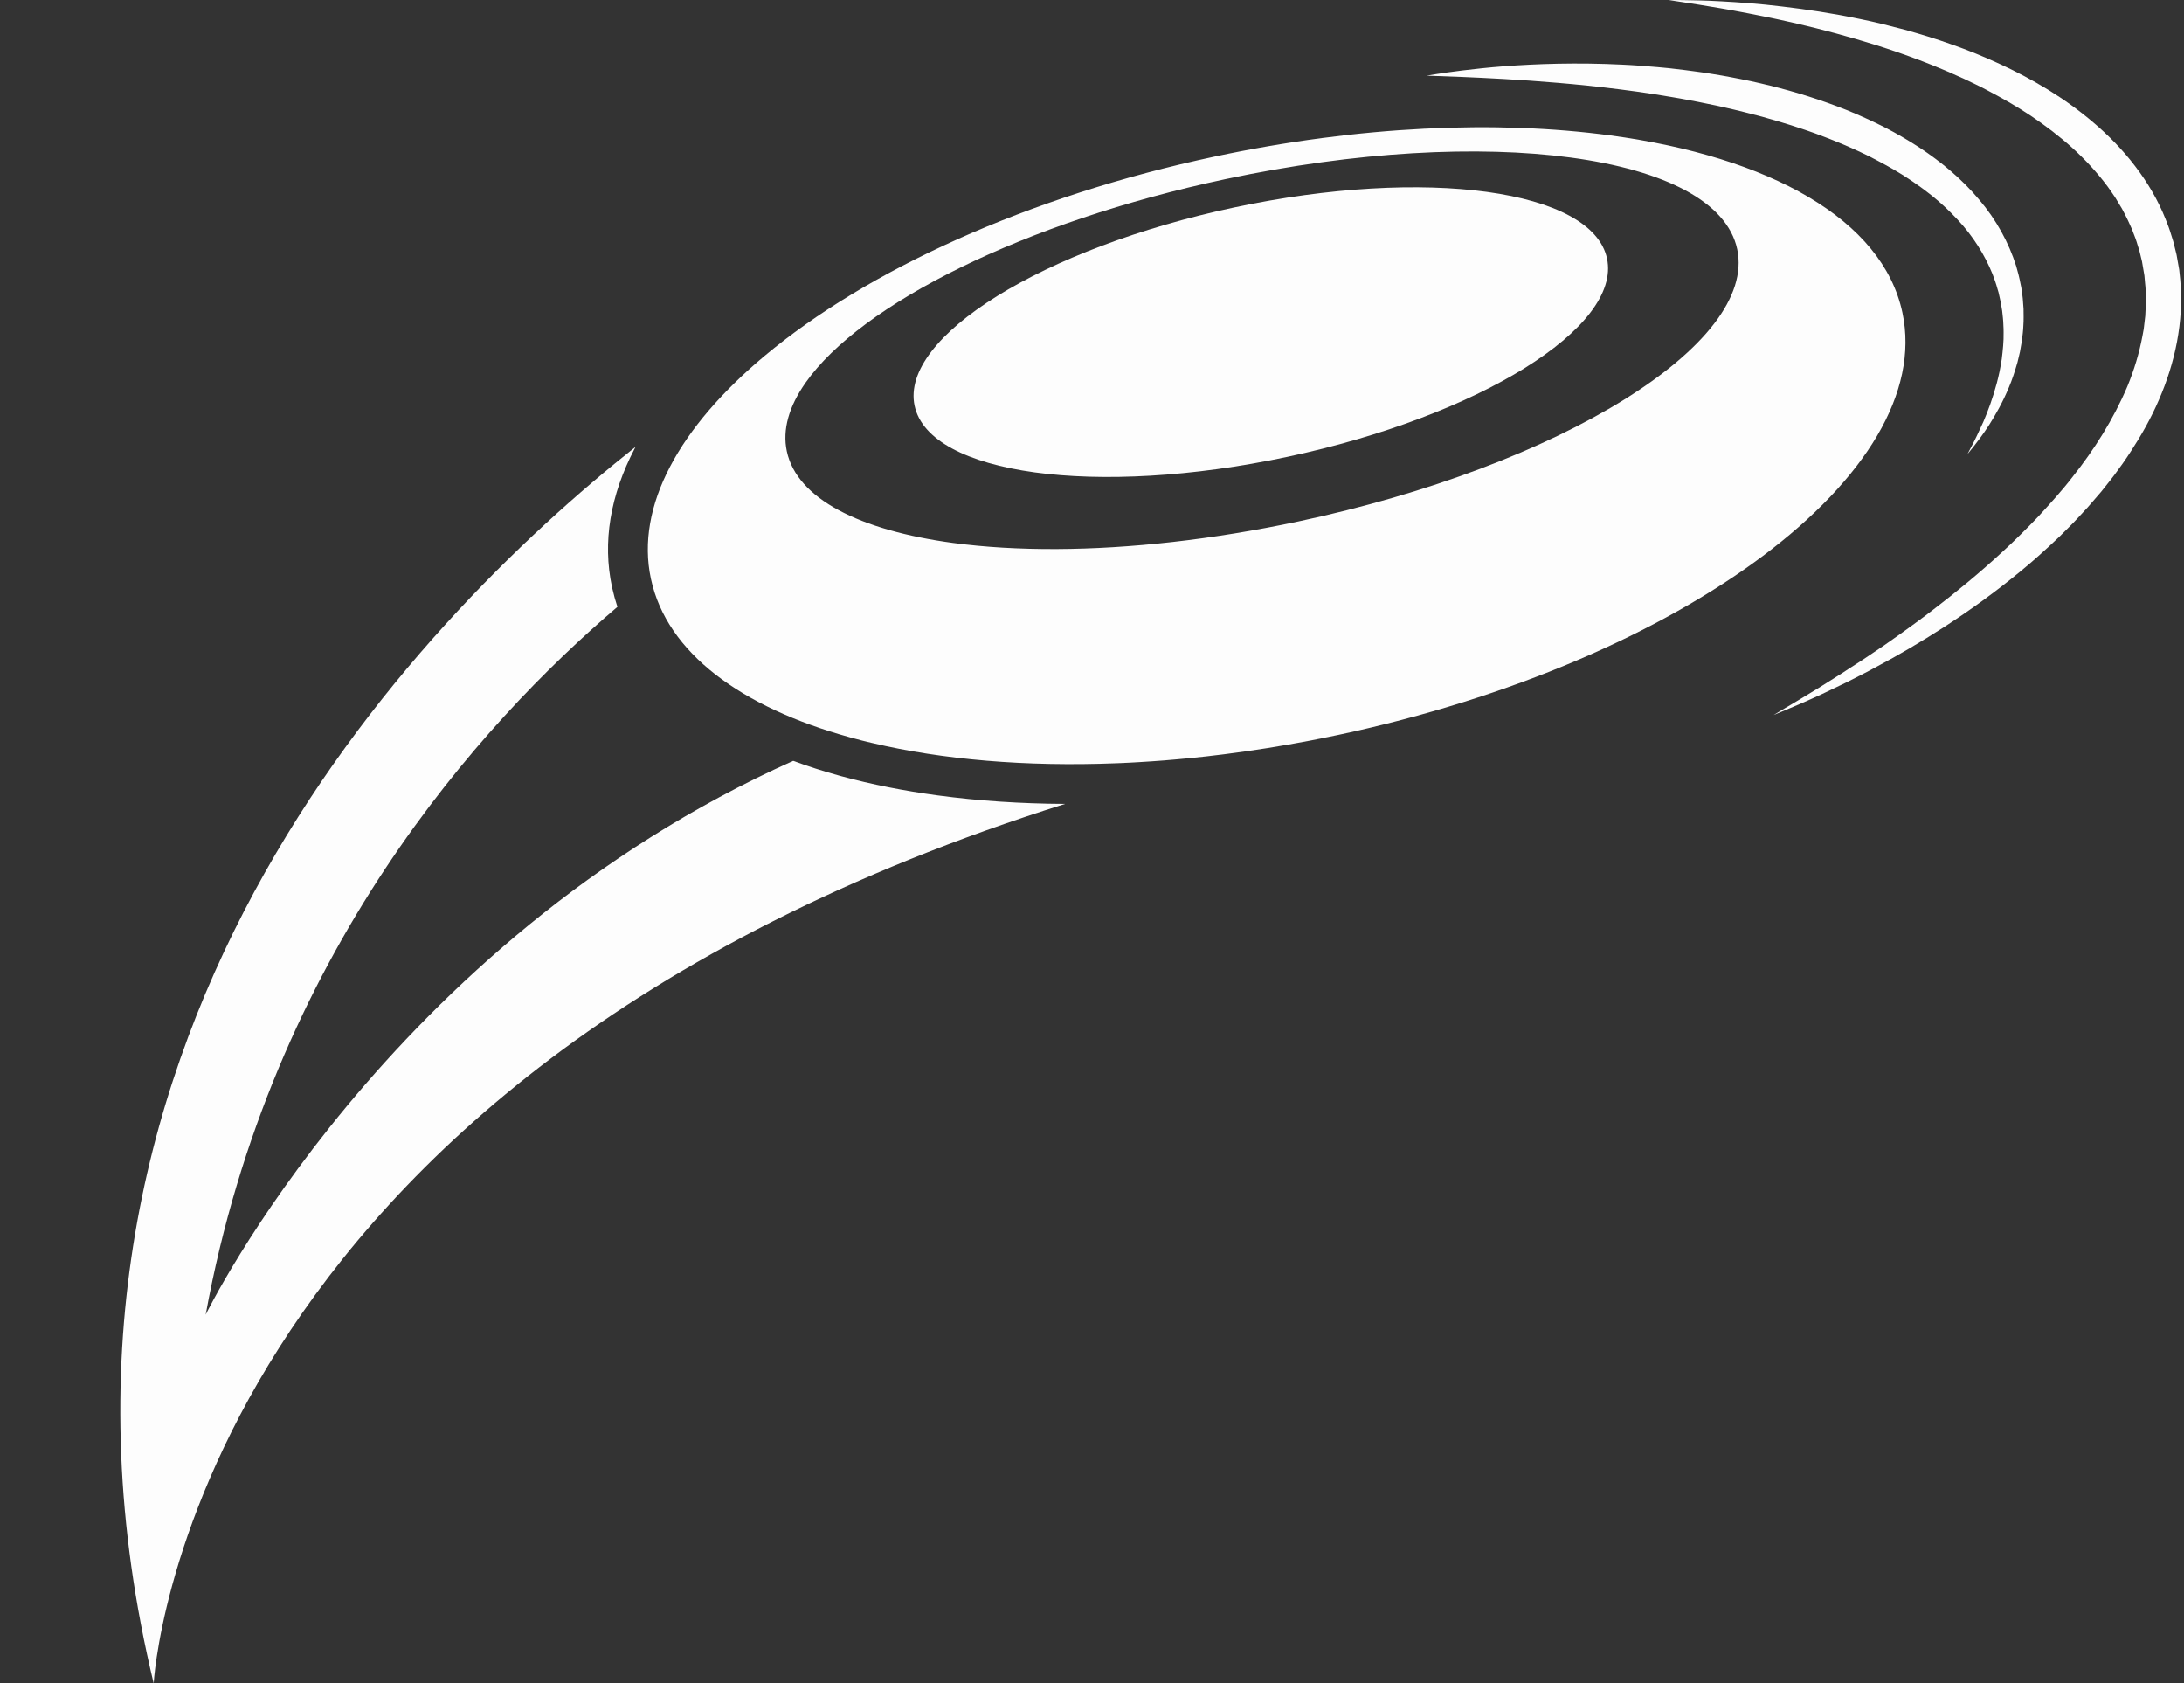
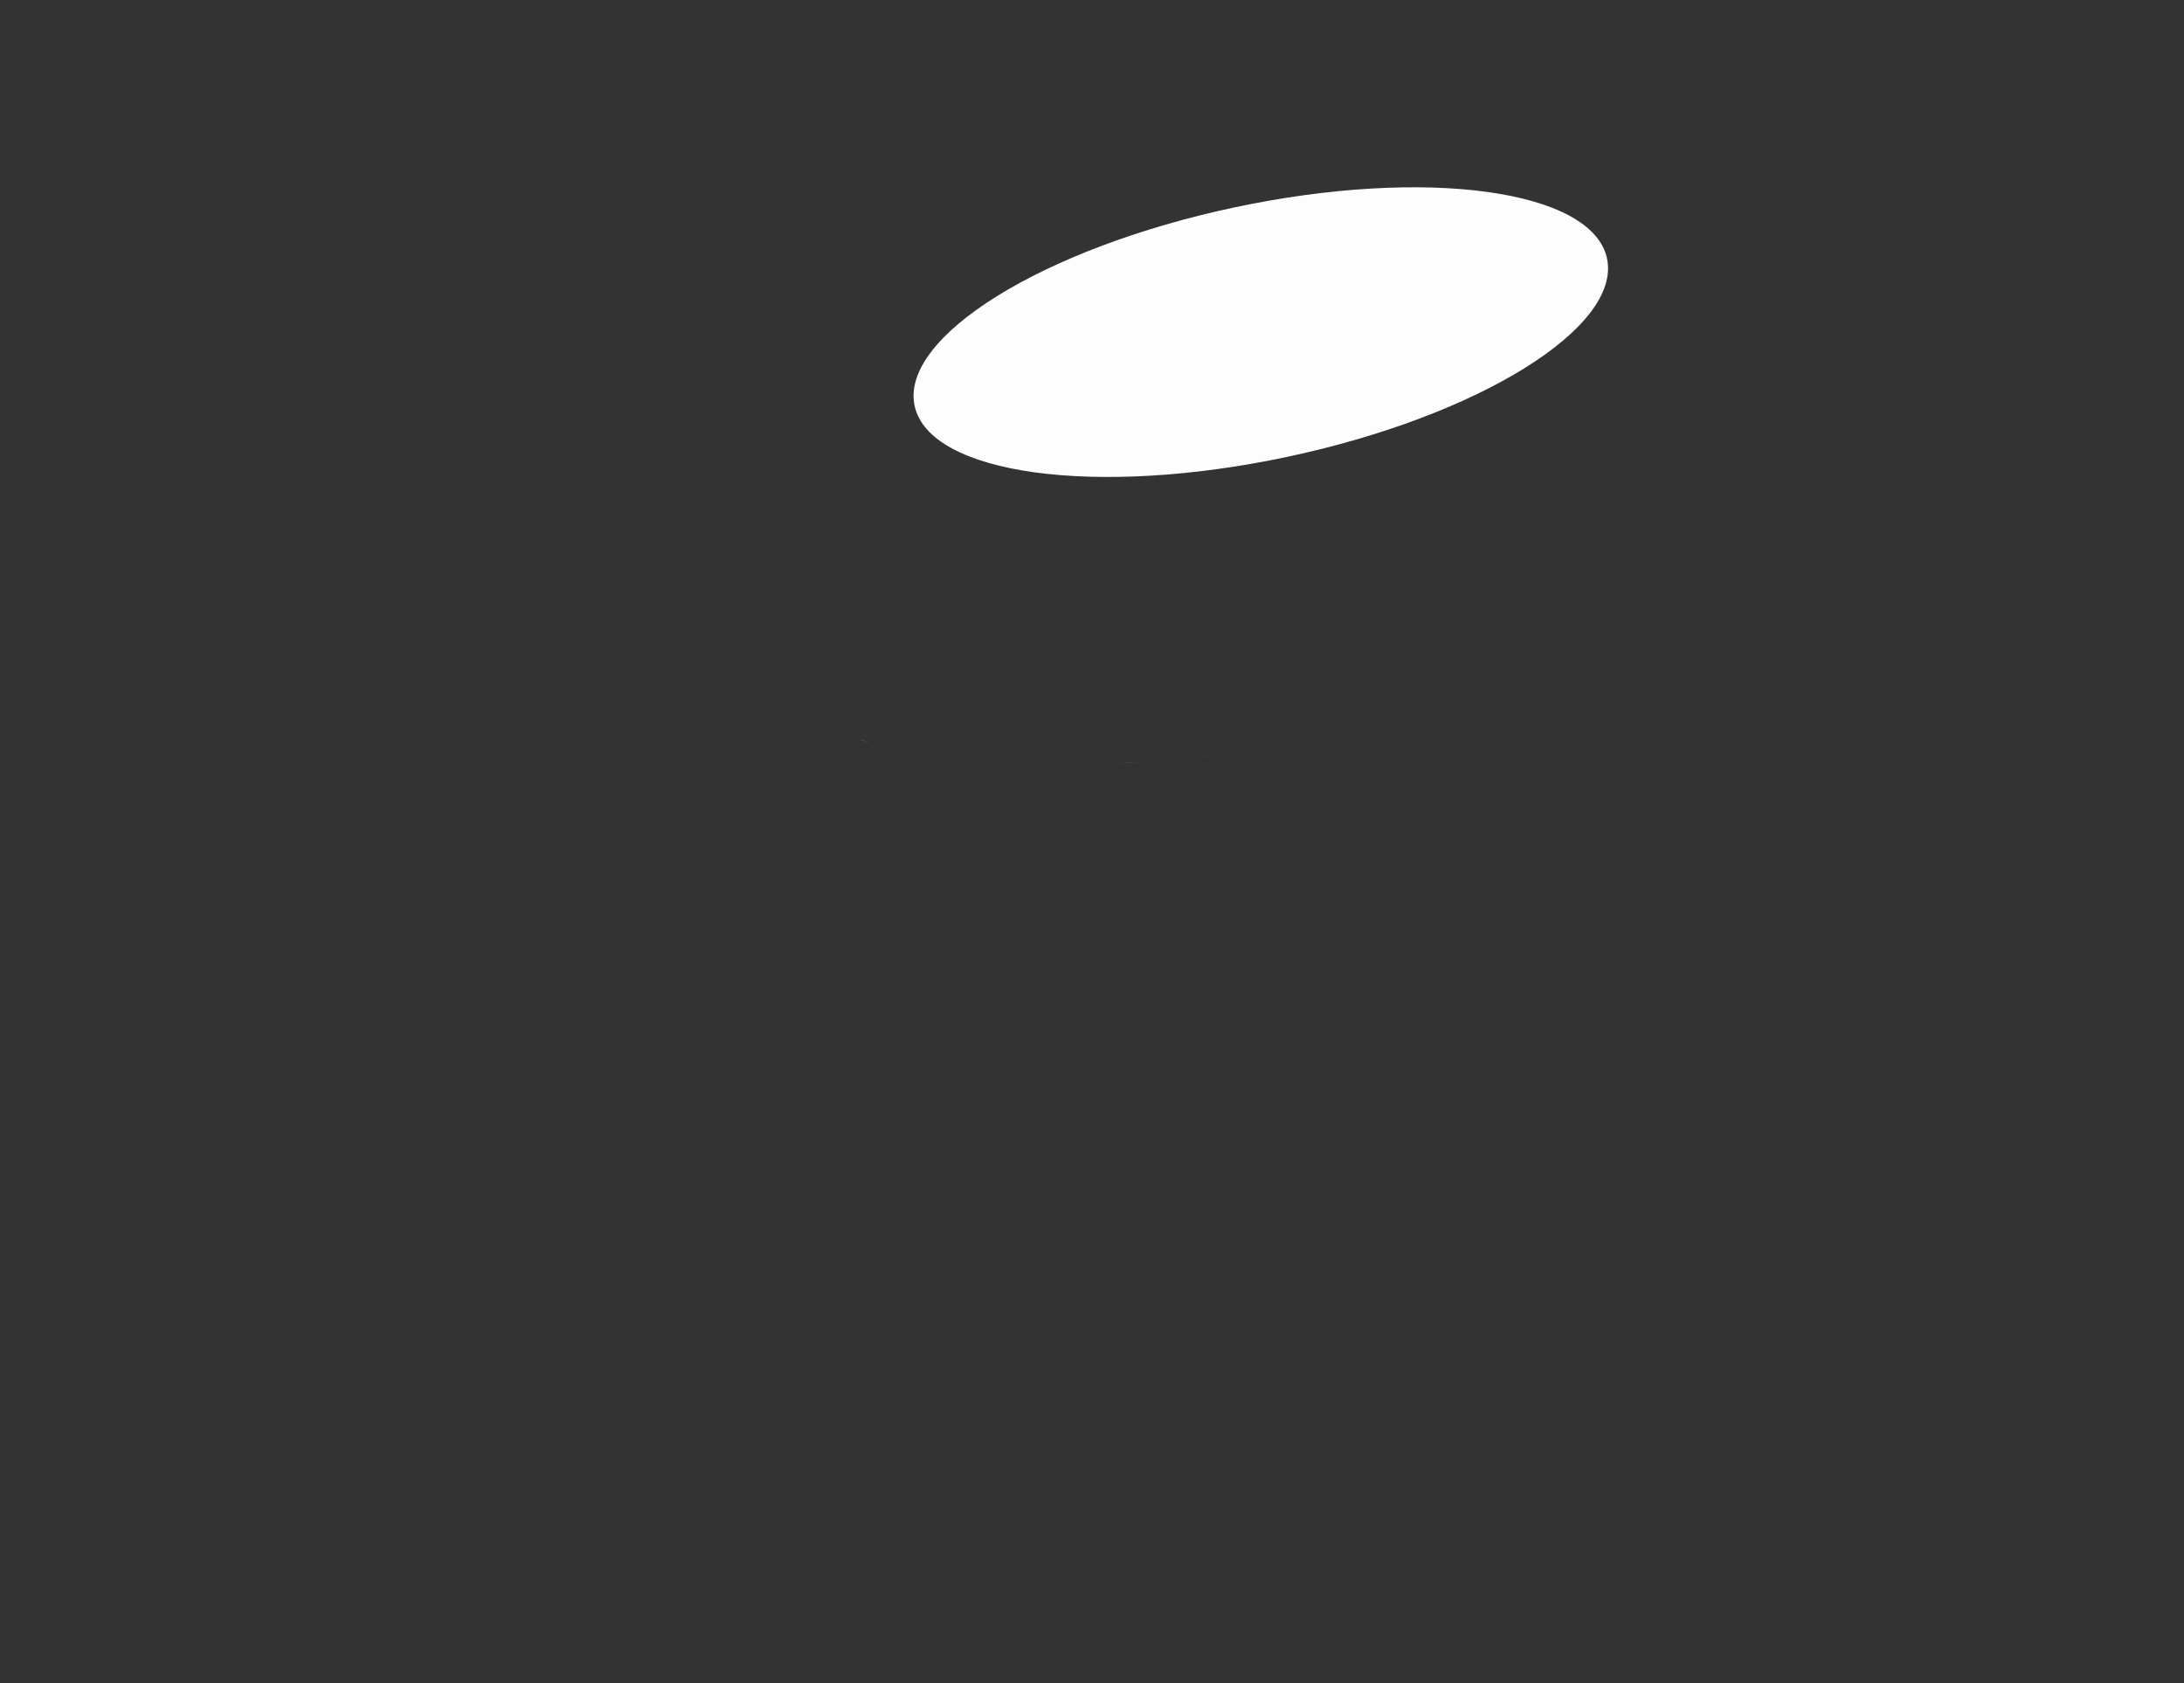
<svg xmlns="http://www.w3.org/2000/svg" fill="#000000" height="1241.4" preserveAspectRatio="xMidYMid meet" version="1" viewBox="151.2 379.3 1611.0 1241.4" width="1611" zoomAndPan="magnify">
  <rect x="151.2" y="379.3" width="1611.0" height="1241.4" fill="#333333" stroke="none" />
  <g fill="#fdfdfd" id="change1_1">
-     <path d="M 1118.398 925.289 C 1124.98 924.02 1131.602 922.68 1138.238 921.27 C 1131.57 922.59 1124.961 923.922 1118.398 925.289" />
    <path d="M 1100.77 716.191 C 959.711 746.172 836.637 729.309 825.84 678.5 C 815.039 627.711 920.621 562.23 1061.68 532.262 C 1202.719 502.281 1325.809 519.141 1336.602 569.949 C 1347.41 620.75 1241.809 686.23 1100.77 716.191" />
-     <path d="M 1108.949 763.828 C 1045.398 777.328 984.516 783.922 930.859 784.191 C 903.234 784.32 877.512 782.801 854.352 779.691 C 785.434 770.43 739.039 747.141 731.586 712.09 C 728.168 696.039 733.23 678.922 745.379 661.57 C 786.074 603.578 906.25 543.02 1055.281 511.359 C 1151.539 490.879 1241.711 486.328 1309.871 495.488 C 1378.801 504.75 1425.199 528.039 1432.641 563.09 C 1447.469 632.809 1302.531 722.691 1108.949 763.828 Z M 1554.5 609.871 C 1539.898 541.148 1456.531 494.941 1339.031 479.148 C 1255.109 467.871 1153.789 472.102 1047.578 494.672 C 908.816 524.16 790.375 578.91 715.281 641.68 C 715.281 641.68 715.281 641.68 715.262 641.691 C 652.398 694.23 619.902 752.391 631.316 806.059 C 631.348 806.199 631.375 806.352 631.422 806.488 C 643.164 860.68 697.719 900.82 778.082 923.012 C 778.098 923.02 778.098 923.02 778.098 923.02 C 779.43 923.371 780.762 923.75 782.098 924.09 C 786.113 925.18 790.199 926.199 794.344 927.172 C 846.355 939.512 907.879 944.801 974.859 942.141 C 980.562 941.922 986.305 941.629 992.09 941.281 C 994.977 941.109 997.879 940.93 1000.801 940.73 C 1006.602 940.34 1012.449 939.879 1018.352 939.352 C 1021.289 939.09 1024.238 938.809 1027.199 938.539 C 1036.078 937.68 1045.031 936.68 1054.051 935.539 C 1075.09 932.891 1096.469 929.5 1118.09 925.352 C 1118.191 925.328 1118.289 925.309 1118.398 925.289 C 1124.961 923.922 1131.57 922.59 1138.238 921.27 C 1393.18 867.09 1579.539 727.68 1554.5 609.871" />
-     <path d="M 1203.578 435.059 C 1203.578 435.059 1205.988 434.672 1210.488 433.941 C 1214.988 433.262 1221.609 432.211 1230.078 431.23 C 1238.539 430.23 1248.828 429.051 1260.691 428.16 C 1272.539 427.27 1285.941 426.551 1300.602 426.262 C 1315.262 425.98 1331.172 426.129 1348 426.969 C 1356.422 427.34 1365.051 428.031 1373.879 428.781 C 1376.09 428.988 1378.309 429.199 1380.539 429.41 L 1382.211 429.57 L 1383.969 429.77 L 1387.281 430.16 C 1391.711 430.68 1396.16 431.18 1400.801 431.852 C 1405.422 432.469 1410.059 433.102 1414.672 433.891 C 1416.988 434.281 1419.309 434.66 1421.641 435.051 C 1423.969 435.48 1426.301 435.91 1428.641 436.34 C 1433.328 437.172 1438.02 438.191 1442.738 439.148 C 1447.469 440.121 1452.172 441.34 1456.91 442.441 C 1475.84 447.109 1494.852 453.07 1513.422 460.461 C 1522.691 464.211 1531.809 468.391 1540.77 472.871 C 1549.691 477.43 1558.359 482.461 1566.738 487.898 C 1583.422 498.84 1598.762 511.75 1611.199 526.648 C 1623.789 541.391 1633 558.398 1638.391 575.469 C 1638.98 577.629 1639.559 579.77 1640.148 581.898 C 1640.75 584.02 1641.09 586.191 1641.559 588.309 L 1641.879 589.898 L 1642.051 590.691 L 1642.129 591.09 L 1642.219 591.539 L 1642.238 591.73 C 1642.379 592.719 1642.52 593.719 1642.648 594.699 C 1642.789 595.691 1642.922 596.672 1643.059 597.648 C 1643.121 598.148 1643.191 598.609 1643.238 599.129 L 1643.371 600.762 C 1643.531 602.91 1643.68 605.039 1643.84 607.148 C 1643.859 609.199 1643.879 611.23 1643.898 613.238 C 1643.969 615.25 1643.789 617.238 1643.711 619.199 C 1643.602 621.16 1643.551 623.102 1643.281 625.012 C 1643.051 626.91 1642.828 628.789 1642.609 630.648 C 1642.32 632.5 1641.969 634.32 1641.66 636.109 C 1641.5 637.012 1641.352 637.898 1641.191 638.789 C 1640.98 639.66 1640.781 640.531 1640.578 641.398 C 1640.172 643.121 1639.762 644.828 1639.352 646.512 C 1637.449 653.141 1635.441 659.328 1633.039 664.93 C 1628.41 676.191 1623.09 685.289 1618.531 692.559 C 1613.859 699.781 1609.75 705.109 1606.93 708.711 C 1604.039 712.238 1602.5 714.121 1602.5 714.121 C 1602.5 714.121 1603.629 711.969 1605.75 707.941 C 1607.91 703.941 1610.77 697.91 1614.238 690.27 C 1617.539 682.539 1621.141 673.012 1624.09 661.91 C 1624.898 659.148 1625.449 656.238 1626.141 653.281 C 1626.801 650.328 1627.219 647.23 1627.77 644.109 C 1628.531 637.789 1629.281 631.18 1629.129 624.301 C 1629.191 622.578 1629.039 620.852 1628.969 619.102 C 1628.879 617.359 1628.879 615.602 1628.641 613.828 C 1628.449 612.07 1628.262 610.301 1628.07 608.5 C 1627.781 606.801 1627.488 605.07 1627.191 603.328 L 1626.98 602.031 C 1626.891 601.578 1626.762 601.078 1626.66 600.609 C 1626.441 599.641 1626.23 598.672 1626.012 597.699 C 1625.789 596.73 1625.57 595.75 1625.359 594.77 L 1625.309 594.59 C 1625.398 595.051 1625.309 594.621 1625.32 594.68 L 1625.219 594.34 L 1625.02 593.672 L 1624.621 592.32 C 1624.059 590.531 1623.641 588.691 1622.961 586.91 C 1622.309 585.121 1621.66 583.32 1621 581.512 C 1615.25 567.23 1606.531 553.309 1594.91 540.961 C 1589.102 534.789 1582.801 528.84 1575.91 523.34 C 1572.422 520.641 1568.941 517.891 1565.211 515.391 C 1561.609 512.738 1557.762 510.34 1553.961 507.871 C 1546.238 503.078 1538.121 498.73 1529.871 494.512 C 1521.539 490.422 1513.012 486.602 1504.301 483.129 C 1495.602 479.641 1486.789 476.34 1477.852 473.469 C 1468.941 470.52 1459.941 467.84 1450.969 465.352 C 1441.949 462.988 1432.98 460.672 1424.031 458.68 C 1421.801 458.18 1419.559 457.68 1417.34 457.18 C 1415.109 456.719 1412.879 456.27 1410.66 455.82 C 1408.441 455.359 1406.23 454.91 1404.031 454.461 C 1401.84 454.039 1399.648 453.621 1397.48 453.211 C 1393.172 452.352 1388.699 451.609 1384.301 450.859 C 1379.969 450.148 1375.691 449.441 1371.441 448.75 C 1367.172 448.121 1362.949 447.488 1358.781 446.879 C 1354.602 446.32 1350.461 445.77 1346.391 445.23 C 1330.051 443.148 1314.52 441.57 1300.141 440.352 C 1285.762 439.109 1272.531 438.25 1260.781 437.559 C 1249.031 436.922 1238.75 436.379 1230.281 436.059 C 1213.289 435.422 1203.578 435.059 1203.578 435.059" />
-     <path d="M 1382.051 379.34 C 1382.051 379.34 1382.93 379.34 1384.648 379.328 C 1386.371 379.328 1388.922 379.309 1392.25 379.371 C 1398.898 379.488 1408.672 379.578 1421.078 380.301 C 1427.301 380.641 1434.129 381.07 1441.672 381.672 C 1449.121 382.27 1457.141 383.059 1465.809 384.109 C 1483.09 386.141 1502.52 388.961 1523.551 393.391 C 1534.078 395.52 1544.949 398.262 1556.191 401.219 C 1567.379 404.352 1578.91 407.809 1590.602 412 C 1602.32 416.09 1614.199 420.871 1626.109 426.379 C 1638.031 431.859 1649.969 438.109 1661.711 445.309 C 1673.449 452.512 1684.949 460.711 1695.852 470.07 C 1706.77 479.41 1717.09 489.941 1726.129 501.82 C 1735.191 513.648 1743.031 526.828 1748.68 541.078 L 1750.762 546.449 C 1751.469 548.23 1751.969 550.09 1752.578 551.91 C 1753.148 553.738 1753.762 555.57 1754.301 557.41 L 1755.699 563.02 L 1756.391 565.82 L 1756.57 566.52 L 1756.648 566.871 L 1756.809 567.68 L 1757.039 568.98 L 1757.961 574.211 L 1758.422 576.82 L 1758.648 578.121 L 1758.809 579.621 L 1759.43 585.609 C 1762.23 616.809 1755.422 647.238 1743.672 674.219 C 1737.852 687.762 1730.66 700.379 1722.898 712.289 C 1720.922 715.23 1719.059 718.262 1716.969 721.102 C 1714.91 723.949 1712.852 726.781 1710.801 729.609 C 1708.73 732.422 1706.52 735.09 1704.379 737.809 C 1703.309 739.16 1702.23 740.5 1701.16 741.852 C 1700.039 743.148 1698.922 744.449 1697.809 745.738 C 1695.57 748.328 1693.352 750.898 1691.129 753.461 C 1688.84 755.93 1686.551 758.398 1684.281 760.859 C 1679.781 765.809 1674.969 770.352 1670.371 774.988 C 1660.879 783.949 1651.48 792.57 1641.871 800.379 C 1622.789 816.141 1603.781 829.672 1585.789 841.34 C 1567.77 852.988 1550.789 862.84 1535.449 870.98 C 1533.539 872.012 1531.672 873.02 1529.82 874.02 C 1527.961 874.988 1526.121 875.93 1524.32 876.859 C 1520.73 878.73 1517.25 880.5 1513.891 882.18 C 1507.129 885.422 1500.922 888.391 1495.309 891.07 C 1484.02 896.289 1475.039 900.129 1468.891 902.672 C 1462.738 905.199 1459.469 906.559 1459.469 906.559 C 1459.469 906.559 1462.512 904.738 1468.219 901.328 C 1471.07 899.621 1474.629 897.609 1478.73 895.078 C 1482.82 892.539 1487.551 889.68 1492.852 886.512 C 1498.078 883.219 1503.871 879.57 1510.18 875.602 C 1516.352 871.43 1523.238 867.301 1530.309 862.422 C 1533.859 860.02 1537.531 857.551 1541.309 855 C 1545.031 852.371 1548.852 849.672 1552.781 846.898 C 1556.719 844.16 1560.648 841.18 1564.738 838.238 C 1568.84 835.309 1572.93 832.191 1577.09 828.98 C 1593.809 816.238 1611.41 801.84 1628.949 785.602 C 1637.75 777.52 1646.43 768.871 1655.059 759.859 C 1663.449 750.629 1672.09 741.289 1679.93 731.078 C 1695.91 710.961 1710.148 688.52 1720.398 664.309 C 1725.41 652.18 1729.219 639.57 1731.602 626.77 L 1732.488 621.969 L 1733.051 617.129 L 1733.621 612.301 C 1733.75 610.68 1733.781 609.07 1733.859 607.449 L 1734.102 602.602 C 1734.16 600.988 1734.031 599.371 1734.012 597.762 L 1733.891 592.922 C 1733.879 591.289 1733.609 589.852 1733.5 588.301 L 1733.102 583.719 L 1733 582.578 L 1732.781 581.27 L 1732.328 578.648 L 1731.441 573.43 L 1731.219 572.121 C 1731.238 572.23 1731.09 571.422 1731.25 572.281 L 1731.18 571.98 L 1731.031 571.398 L 1730.461 569.051 L 1729.328 564.359 L 1727.898 559.762 C 1727.398 558.23 1727.012 556.66 1726.41 555.172 L 1724.691 550.672 L 1723.828 548.41 C 1723.52 547.672 1723.172 546.949 1722.84 546.211 L 1720.84 541.82 C 1719.512 538.891 1717.891 536.09 1716.449 533.219 C 1714.801 530.441 1713.16 527.66 1711.449 524.93 C 1709.59 522.281 1707.879 519.539 1705.93 516.961 C 1698.219 506.578 1689.359 497.02 1679.789 488.328 C 1670.191 479.66 1659.879 471.871 1649.301 464.738 C 1638.691 457.629 1627.672 451.43 1616.68 445.648 C 1611.199 442.73 1605.621 440.129 1600.129 437.5 C 1597.352 436.262 1594.578 435.02 1591.828 433.801 C 1589.09 432.539 1586.328 431.371 1583.57 430.238 C 1561.602 421.02 1540.059 413.828 1519.898 407.98 C 1499.75 402.141 1480.949 397.531 1464.219 393.91 C 1460.02 393.039 1456.012 392.109 1452.039 391.371 C 1448.078 390.629 1444.262 389.859 1440.602 389.109 C 1433.359 387.68 1426.578 386.469 1420.5 385.43 C 1408.309 383.398 1398.699 381.801 1392.129 380.852 C 1385.551 379.859 1382.051 379.34 1382.051 379.34" />
    <path d="M 794.344 927.172 C 790.199 926.199 786.113 925.18 782.098 924.09 C 786.113 925.16 790.203 926.191 794.344 927.172" />
-     <path d="M 264.562 1620.672 C 151.246 1151.57 456.723 838.191 620.043 708.77 C 619.828 709.141 619.648 709.488 619.449 709.859 C 601.246 744.641 595.582 779.059 602.625 812.172 L 602.668 812.34 L 602.688 812.461 C 602.746 812.75 602.82 813.051 602.918 813.41 C 603.938 817.961 605.16 822.43 606.625 826.82 C 505.445 912.91 351.516 1082.941 302.91 1348.801 C 302.91 1348.801 436.277 1074.711 736.301 940.379 C 747.062 944.359 758.395 948.012 770.27 951.281 L 772.203 951.82 L 772.238 951.82 C 794.16 957.781 817.926 962.5 842.91 965.859 C 872.789 969.879 904.258 971.969 936.824 972.129 C 287.629 1176.23 264.562 1620.672 264.562 1620.672" />
    <path d="M 974.859 942.141 C 980.562 941.91 986.305 941.629 992.09 941.281 C 986.305 941.629 980.562 941.922 974.859 942.141" />
    <path d="M 1000.801 940.73 C 1006.609 940.32 1012.449 939.879 1018.352 939.352 C 1012.449 939.879 1006.602 940.34 1000.801 940.73" />
    <path d="M 1054.051 935.539 C 1045.031 936.68 1036.078 937.68 1027.199 938.539 C 1036.078 937.66 1045.031 936.66 1054.051 935.539" />
  </g>
</svg>